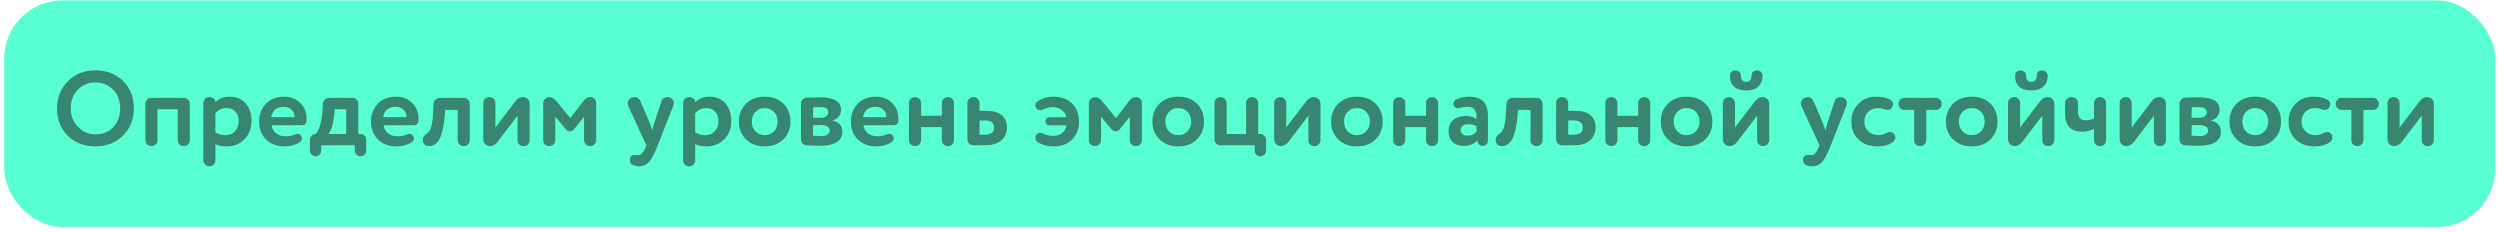
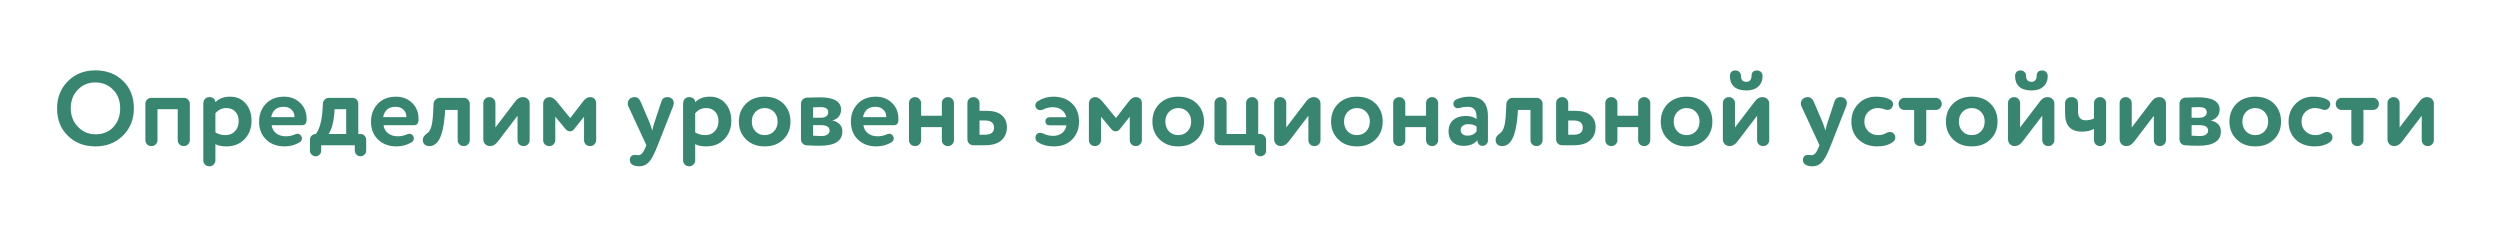
<svg xmlns="http://www.w3.org/2000/svg" width="356" height="33" viewBox="0 0 356 33" fill="none">
-   <rect x="0.601" y="0.048" width="354.703" height="32.269" rx="8.293" fill="#58FFD0" />
  <path d="M8.127 15.432C8.127 13.882 8.642 12.592 9.672 11.562C10.692 10.532 11.997 10.017 13.587 10.017C15.177 10.017 16.487 10.517 17.517 11.517C18.547 12.517 19.062 13.822 19.062 15.432C19.062 17.002 18.542 18.297 17.502 19.317C16.462 20.337 15.157 20.847 13.587 20.847C12.007 20.847 10.702 20.347 9.672 19.347C8.642 18.347 8.127 17.042 8.127 15.432ZM10.077 15.432C10.077 16.472 10.417 17.347 11.097 18.057C11.777 18.767 12.607 19.122 13.587 19.122C14.667 19.122 15.527 18.772 16.167 18.072C16.797 17.362 17.112 16.482 17.112 15.432C17.112 14.342 16.777 13.457 16.107 12.777C15.437 12.087 14.597 11.742 13.587 11.742C12.577 11.742 11.742 12.087 11.082 12.777C10.412 13.457 10.077 14.342 10.077 15.432ZM27.032 14.772V19.962C27.032 20.192 26.947 20.392 26.777 20.562C26.617 20.722 26.417 20.802 26.177 20.802C25.927 20.802 25.717 20.722 25.547 20.562C25.387 20.392 25.307 20.192 25.307 19.962V15.552H22.427V19.962C22.427 20.192 22.342 20.392 22.172 20.562C22.012 20.722 21.812 20.802 21.572 20.802C21.322 20.802 21.112 20.722 20.942 20.562C20.782 20.392 20.702 20.192 20.702 19.962V14.772C20.702 14.542 20.782 14.347 20.942 14.187C21.112 14.017 21.312 13.932 21.542 13.932H26.192C26.422 13.932 26.617 14.017 26.777 14.187C26.947 14.347 27.032 14.542 27.032 14.772ZM30.674 16.122V18.852C31.084 19.112 31.559 19.242 32.099 19.242C32.669 19.242 33.124 19.057 33.464 18.687C33.814 18.317 33.989 17.837 33.989 17.247C33.989 16.687 33.829 16.237 33.509 15.897C33.199 15.557 32.769 15.387 32.219 15.387C31.619 15.387 31.104 15.632 30.674 16.122ZM28.949 22.842V14.802C28.949 14.492 29.029 14.252 29.189 14.082C29.349 13.912 29.564 13.827 29.834 13.827C30.074 13.827 30.274 13.897 30.434 14.037C30.594 14.177 30.674 14.352 30.674 14.562C31.174 14.032 31.869 13.767 32.759 13.767C33.689 13.767 34.429 14.087 34.979 14.727C35.539 15.377 35.819 16.202 35.819 17.202C35.819 18.252 35.489 19.122 34.829 19.812C34.169 20.502 33.309 20.847 32.249 20.847C31.569 20.847 31.044 20.737 30.674 20.517V22.842C30.674 23.072 30.589 23.267 30.419 23.427C30.259 23.597 30.059 23.682 29.819 23.682C29.569 23.682 29.359 23.597 29.189 23.427C29.029 23.267 28.949 23.072 28.949 22.842ZM41.934 16.677V16.647C41.934 16.217 41.794 15.872 41.514 15.612C41.233 15.342 40.858 15.207 40.389 15.207C39.408 15.207 38.819 15.697 38.618 16.677H41.934ZM42.983 17.832H38.678C38.748 18.322 38.964 18.707 39.324 18.987C39.694 19.267 40.154 19.407 40.703 19.407C41.154 19.407 41.574 19.322 41.964 19.152C42.114 19.082 42.243 19.047 42.353 19.047C42.574 19.047 42.754 19.152 42.894 19.362C42.964 19.472 42.998 19.582 42.998 19.692C42.998 19.942 42.883 20.137 42.654 20.277C42.004 20.657 41.294 20.847 40.523 20.847C39.444 20.847 38.569 20.522 37.898 19.872C37.228 19.232 36.894 18.377 36.894 17.307C36.894 16.297 37.218 15.452 37.868 14.772C38.508 14.102 39.373 13.767 40.464 13.767C41.364 13.767 42.118 14.057 42.728 14.637C43.349 15.227 43.658 15.982 43.658 16.902V17.217C43.608 17.627 43.383 17.832 42.983 17.832ZM50.525 20.682H45.74V21.447C45.74 21.667 45.66 21.857 45.5 22.017C45.34 22.177 45.155 22.257 44.945 22.257C44.725 22.257 44.535 22.177 44.375 22.017C44.215 21.857 44.135 21.667 44.135 21.447V19.887C44.135 19.667 44.215 19.477 44.375 19.317C44.545 19.157 44.745 19.077 44.975 19.077C45.505 18.397 45.825 17.222 45.935 15.552L45.98 14.742C45.99 14.522 46.08 14.332 46.25 14.172C46.42 14.012 46.62 13.932 46.85 13.932H50.21C50.43 13.932 50.62 14.012 50.78 14.172C50.94 14.332 51.02 14.522 51.02 14.742V19.077H51.335C51.555 19.077 51.745 19.157 51.905 19.317C52.065 19.477 52.145 19.667 52.145 19.887V21.447C52.145 21.667 52.065 21.857 51.905 22.017C51.745 22.177 51.555 22.257 51.335 22.257C51.115 22.257 50.925 22.177 50.765 22.017C50.605 21.857 50.525 21.667 50.525 21.447V20.682ZM46.79 19.077H49.295V15.552H47.645L47.6 16.242C47.48 17.542 47.21 18.487 46.79 19.077ZM57.871 16.677V16.647C57.871 16.217 57.731 15.872 57.451 15.612C57.171 15.342 56.796 15.207 56.326 15.207C55.346 15.207 54.756 15.697 54.556 16.677H57.871ZM58.921 17.832H54.616C54.686 18.322 54.901 18.707 55.261 18.987C55.631 19.267 56.091 19.407 56.641 19.407C57.091 19.407 57.511 19.322 57.901 19.152C58.051 19.082 58.181 19.047 58.291 19.047C58.511 19.047 58.691 19.152 58.831 19.362C58.901 19.472 58.936 19.582 58.936 19.692C58.936 19.942 58.821 20.137 58.591 20.277C57.941 20.657 57.231 20.847 56.461 20.847C55.381 20.847 54.506 20.522 53.836 19.872C53.166 19.232 52.831 18.377 52.831 17.307C52.831 16.297 53.156 15.452 53.806 14.772C54.446 14.102 55.311 13.767 56.401 13.767C57.301 13.767 58.056 14.057 58.666 14.637C59.286 15.227 59.596 15.982 59.596 16.902V17.217C59.546 17.627 59.321 17.832 58.921 17.832ZM66.898 14.772V19.962C66.898 20.192 66.813 20.392 66.643 20.562C66.483 20.722 66.283 20.802 66.043 20.802C65.793 20.802 65.583 20.722 65.413 20.562C65.253 20.392 65.173 20.192 65.173 19.962V15.657H63.388L63.343 16.377C63.213 17.897 62.968 19.017 62.608 19.737C62.248 20.447 61.753 20.802 61.123 20.802C60.853 20.802 60.633 20.727 60.463 20.577C60.293 20.427 60.208 20.217 60.208 19.947C60.208 19.577 60.403 19.267 60.793 19.017C61.063 18.837 61.268 18.522 61.408 18.072C61.548 17.612 61.638 16.932 61.678 16.032L61.738 14.772C61.758 14.542 61.853 14.347 62.023 14.187C62.193 14.017 62.393 13.932 62.623 13.932H66.058C66.288 13.932 66.483 14.017 66.643 14.187C66.813 14.347 66.898 14.542 66.898 14.772ZM75.422 14.757V19.962C75.422 20.192 75.337 20.392 75.167 20.562C75.007 20.722 74.807 20.802 74.567 20.802C74.317 20.802 74.107 20.722 73.937 20.562C73.777 20.392 73.697 20.192 73.697 19.962V16.482L70.892 20.157C70.562 20.587 70.197 20.802 69.797 20.802C69.507 20.802 69.272 20.712 69.092 20.532C68.912 20.342 68.822 20.107 68.822 19.827V14.667C68.822 14.437 68.902 14.242 69.062 14.082C69.232 13.912 69.442 13.827 69.692 13.827C69.932 13.827 70.132 13.912 70.292 14.082C70.462 14.242 70.547 14.437 70.547 14.667V18.147L73.352 14.472C73.662 14.042 74.022 13.827 74.432 13.827C74.732 13.827 74.972 13.917 75.152 14.097C75.332 14.267 75.422 14.487 75.422 14.757ZM80.543 18.387L79.073 16.617V19.962C79.073 20.192 78.988 20.392 78.818 20.562C78.658 20.722 78.458 20.802 78.218 20.802C77.968 20.802 77.758 20.722 77.588 20.562C77.428 20.392 77.348 20.192 77.348 19.962V14.772C77.348 14.492 77.433 14.267 77.603 14.097C77.773 13.917 77.993 13.827 78.263 13.827C78.583 13.827 78.918 14.032 79.268 14.442L81.203 16.812L83.033 14.442C83.353 14.032 83.678 13.827 84.008 13.827C84.278 13.827 84.493 13.907 84.653 14.067C84.813 14.217 84.893 14.417 84.893 14.667V19.962C84.893 20.192 84.808 20.392 84.638 20.562C84.478 20.722 84.278 20.802 84.038 20.802C83.788 20.802 83.578 20.722 83.408 20.562C83.248 20.392 83.168 20.192 83.168 19.962V16.617L81.758 18.387C81.598 18.597 81.398 18.702 81.158 18.702C80.928 18.702 80.723 18.597 80.543 18.387ZM91.219 14.457L92.569 17.622C92.589 17.672 92.699 17.997 92.899 18.597C92.959 18.227 93.039 17.897 93.139 17.607L94.174 14.472C94.304 14.042 94.594 13.827 95.044 13.827C95.314 13.827 95.529 13.907 95.689 14.067C95.859 14.217 95.944 14.412 95.944 14.652C95.944 14.792 95.914 14.947 95.854 15.117L93.664 20.682C93.204 21.872 92.784 22.672 92.404 23.082C92.034 23.482 91.584 23.682 91.054 23.682C90.714 23.682 90.419 23.627 90.169 23.517C89.849 23.377 89.689 23.132 89.689 22.782C89.689 22.572 89.749 22.397 89.869 22.257C89.999 22.127 90.174 22.062 90.394 22.062C90.434 22.062 90.514 22.067 90.634 22.077C90.764 22.087 90.844 22.092 90.874 22.092H90.964C91.314 22.072 91.624 21.722 91.894 21.042L92.044 20.682L89.494 15.177C89.424 15.027 89.389 14.882 89.389 14.742C89.389 14.482 89.479 14.267 89.659 14.097C89.849 13.917 90.099 13.827 90.409 13.827C90.759 13.827 91.029 14.037 91.219 14.457ZM98.995 16.122V18.852C99.405 19.112 99.88 19.242 100.42 19.242C100.99 19.242 101.445 19.057 101.785 18.687C102.135 18.317 102.31 17.837 102.31 17.247C102.31 16.687 102.15 16.237 101.83 15.897C101.52 15.557 101.09 15.387 100.54 15.387C99.94 15.387 99.425 15.632 98.995 16.122ZM97.27 22.842V14.802C97.27 14.492 97.35 14.252 97.51 14.082C97.67 13.912 97.885 13.827 98.155 13.827C98.395 13.827 98.595 13.897 98.755 14.037C98.915 14.177 98.995 14.352 98.995 14.562C99.495 14.032 100.19 13.767 101.08 13.767C102.01 13.767 102.75 14.087 103.3 14.727C103.86 15.377 104.14 16.202 104.14 17.202C104.14 18.252 103.81 19.122 103.15 19.812C102.49 20.502 101.63 20.847 100.57 20.847C99.89 20.847 99.365 20.737 98.995 20.517V22.842C98.995 23.072 98.91 23.267 98.74 23.427C98.58 23.597 98.38 23.682 98.14 23.682C97.89 23.682 97.68 23.597 97.51 23.427C97.35 23.267 97.27 23.072 97.27 22.842ZM106.234 19.842C105.554 19.182 105.214 18.337 105.214 17.307C105.214 16.287 105.554 15.437 106.234 14.757C106.914 14.097 107.799 13.767 108.889 13.767C109.999 13.767 110.889 14.097 111.559 14.757C112.229 15.427 112.564 16.277 112.564 17.307C112.564 18.337 112.229 19.182 111.559 19.842C110.889 20.512 109.999 20.847 108.889 20.847C107.789 20.847 106.904 20.512 106.234 19.842ZM107.584 15.927C107.234 16.287 107.059 16.747 107.059 17.307C107.059 17.867 107.229 18.332 107.569 18.702C107.919 19.062 108.359 19.242 108.889 19.242C109.429 19.242 109.869 19.062 110.209 18.702C110.559 18.342 110.734 17.877 110.734 17.307C110.734 16.747 110.559 16.287 110.209 15.927C109.859 15.567 109.419 15.387 108.889 15.387C108.369 15.387 107.934 15.567 107.584 15.927ZM119.772 15.627C119.772 16.007 119.652 16.342 119.412 16.632C119.172 16.912 118.872 17.082 118.512 17.142C119.472 17.382 119.952 17.907 119.952 18.717C119.952 20.077 118.882 20.757 116.742 20.757C116.222 20.757 115.607 20.737 114.897 20.697C114.657 20.687 114.457 20.602 114.297 20.442C114.137 20.272 114.057 20.067 114.057 19.827V14.772C114.057 14.542 114.137 14.342 114.297 14.172C114.467 14.002 114.667 13.912 114.897 13.902C115.947 13.872 116.552 13.857 116.712 13.857C118.752 13.857 119.772 14.447 119.772 15.627ZM116.862 17.817H115.782V19.317C116.382 19.357 116.762 19.377 116.922 19.377C117.302 19.377 117.597 19.307 117.807 19.167C118.027 19.027 118.137 18.837 118.137 18.597C118.137 18.077 117.712 17.817 116.862 17.817ZM115.782 15.282V16.767H116.907C117.217 16.767 117.467 16.697 117.657 16.557C117.847 16.417 117.942 16.227 117.942 15.987C117.942 15.497 117.582 15.252 116.862 15.252C116.462 15.252 116.102 15.262 115.782 15.282ZM126.206 16.677V16.647C126.206 16.217 126.066 15.872 125.786 15.612C125.506 15.342 125.131 15.207 124.661 15.207C123.681 15.207 123.091 15.697 122.891 16.677H126.206ZM127.256 17.832H122.951C123.021 18.322 123.236 18.707 123.596 18.987C123.966 19.267 124.426 19.407 124.976 19.407C125.426 19.407 125.846 19.322 126.236 19.152C126.386 19.082 126.516 19.047 126.626 19.047C126.846 19.047 127.026 19.152 127.166 19.362C127.236 19.472 127.271 19.582 127.271 19.692C127.271 19.942 127.156 20.137 126.926 20.277C126.276 20.657 125.566 20.847 124.796 20.847C123.716 20.847 122.841 20.522 122.171 19.872C121.501 19.232 121.166 18.377 121.166 17.307C121.166 16.297 121.491 15.452 122.141 14.772C122.781 14.102 123.646 13.767 124.736 13.767C125.636 13.767 126.391 14.057 127.001 14.637C127.621 15.227 127.931 15.982 127.931 16.902V17.217C127.881 17.627 127.656 17.832 127.256 17.832ZM135.843 14.667V19.962C135.843 20.192 135.758 20.392 135.588 20.562C135.428 20.722 135.228 20.802 134.988 20.802C134.738 20.802 134.528 20.722 134.358 20.562C134.198 20.392 134.118 20.192 134.118 19.962V18.102H131.163V19.962C131.163 20.192 131.078 20.392 130.908 20.562C130.748 20.722 130.548 20.802 130.308 20.802C130.058 20.802 129.848 20.722 129.678 20.562C129.518 20.392 129.438 20.192 129.438 19.962V14.667C129.438 14.437 129.518 14.242 129.678 14.082C129.848 13.912 130.058 13.827 130.308 13.827C130.548 13.827 130.748 13.912 130.908 14.082C131.078 14.242 131.163 14.437 131.163 14.667V16.482H134.118V14.667C134.118 14.437 134.198 14.242 134.358 14.082C134.528 13.912 134.738 13.827 134.988 13.827C135.228 13.827 135.428 13.912 135.588 14.082C135.758 14.242 135.843 14.437 135.843 14.667ZM139.483 14.667V15.777H140.413C141.423 15.777 142.168 15.987 142.648 16.407C143.138 16.827 143.383 17.397 143.383 18.117C143.383 18.887 143.123 19.507 142.603 19.977C142.083 20.447 141.308 20.682 140.278 20.682H138.598C138.368 20.682 138.168 20.602 137.998 20.442C137.838 20.272 137.758 20.072 137.758 19.842V14.667C137.758 14.437 137.838 14.242 137.998 14.082C138.168 13.912 138.378 13.827 138.628 13.827C138.868 13.827 139.068 13.912 139.228 14.082C139.398 14.242 139.483 14.437 139.483 14.667ZM139.483 17.157V19.182H140.248C141.118 19.182 141.553 18.847 141.553 18.177C141.553 17.497 141.123 17.157 140.263 17.157H139.483ZM148.119 18.912C148.249 18.912 148.409 18.952 148.599 19.032C149.039 19.242 149.489 19.347 149.949 19.347C150.469 19.347 150.894 19.217 151.224 18.957C151.564 18.697 151.779 18.327 151.869 17.847H149.529C149.089 17.847 148.869 17.652 148.869 17.262C148.869 17.102 148.924 16.967 149.034 16.857C149.154 16.747 149.319 16.692 149.529 16.692H151.854C151.744 16.232 151.514 15.882 151.164 15.642C150.824 15.392 150.409 15.267 149.919 15.267C149.439 15.267 148.974 15.377 148.524 15.597C148.404 15.657 148.274 15.687 148.134 15.687C147.864 15.687 147.664 15.577 147.534 15.357C147.464 15.257 147.429 15.142 147.429 15.012C147.429 14.742 147.569 14.527 147.849 14.367C148.499 13.967 149.209 13.767 149.979 13.767C151.089 13.767 151.979 14.087 152.649 14.727C153.319 15.367 153.654 16.227 153.654 17.307C153.654 18.327 153.334 19.172 152.694 19.842C152.054 20.512 151.174 20.847 150.054 20.847C149.154 20.847 148.389 20.637 147.759 20.217C147.549 20.067 147.444 19.862 147.444 19.602C147.444 19.442 147.484 19.307 147.564 19.197C147.694 19.007 147.879 18.912 148.119 18.912ZM158.253 18.387L156.783 16.617V19.962C156.783 20.192 156.698 20.392 156.528 20.562C156.368 20.722 156.168 20.802 155.928 20.802C155.678 20.802 155.468 20.722 155.298 20.562C155.138 20.392 155.058 20.192 155.058 19.962V14.772C155.058 14.492 155.143 14.267 155.313 14.097C155.483 13.917 155.703 13.827 155.973 13.827C156.293 13.827 156.628 14.032 156.978 14.442L158.913 16.812L160.743 14.442C161.063 14.032 161.388 13.827 161.718 13.827C161.988 13.827 162.203 13.907 162.363 14.067C162.523 14.217 162.603 14.417 162.603 14.667V19.962C162.603 20.192 162.518 20.392 162.348 20.562C162.188 20.722 161.988 20.802 161.748 20.802C161.498 20.802 161.288 20.722 161.118 20.562C160.958 20.392 160.878 20.192 160.878 19.962V16.617L159.468 18.387C159.308 18.597 159.108 18.702 158.868 18.702C158.638 18.702 158.433 18.597 158.253 18.387ZM165.121 19.842C164.441 19.182 164.101 18.337 164.101 17.307C164.101 16.287 164.441 15.437 165.121 14.757C165.801 14.097 166.686 13.767 167.776 13.767C168.886 13.767 169.776 14.097 170.446 14.757C171.116 15.427 171.451 16.277 171.451 17.307C171.451 18.337 171.116 19.182 170.446 19.842C169.776 20.512 168.886 20.847 167.776 20.847C166.676 20.847 165.791 20.512 165.121 19.842ZM166.471 15.927C166.121 16.287 165.946 16.747 165.946 17.307C165.946 17.867 166.116 18.332 166.456 18.702C166.806 19.062 167.246 19.242 167.776 19.242C168.316 19.242 168.756 19.062 169.096 18.702C169.446 18.342 169.621 17.877 169.621 17.307C169.621 16.747 169.446 16.287 169.096 15.927C168.746 15.567 168.306 15.387 167.776 15.387C167.256 15.387 166.821 15.567 166.471 15.927ZM180.293 19.917V21.462C180.293 21.692 180.213 21.882 180.053 22.032C179.893 22.182 179.703 22.257 179.483 22.257C179.263 22.257 179.073 22.182 178.913 22.032C178.753 21.882 178.673 21.692 178.673 21.462V20.682H173.783C173.553 20.682 173.353 20.602 173.183 20.442C173.023 20.272 172.943 20.072 172.943 19.842V14.667C172.943 14.437 173.023 14.242 173.183 14.082C173.353 13.912 173.563 13.827 173.813 13.827C174.053 13.827 174.253 13.912 174.413 14.082C174.583 14.242 174.668 14.437 174.668 14.667V19.077H177.443V14.667C177.443 14.437 177.523 14.242 177.683 14.082C177.853 13.912 178.063 13.827 178.313 13.827C178.553 13.827 178.753 13.912 178.913 14.082C179.083 14.242 179.168 14.437 179.168 14.667V19.077H179.453C179.683 19.077 179.878 19.162 180.038 19.332C180.208 19.492 180.293 19.687 180.293 19.917ZM188.039 14.757V19.962C188.039 20.192 187.954 20.392 187.784 20.562C187.624 20.722 187.424 20.802 187.184 20.802C186.934 20.802 186.724 20.722 186.554 20.562C186.394 20.392 186.314 20.192 186.314 19.962V16.482L183.509 20.157C183.179 20.587 182.814 20.802 182.414 20.802C182.124 20.802 181.889 20.712 181.709 20.532C181.529 20.342 181.439 20.107 181.439 19.827V14.667C181.439 14.437 181.519 14.242 181.679 14.082C181.849 13.912 182.059 13.827 182.309 13.827C182.549 13.827 182.749 13.912 182.909 14.082C183.079 14.242 183.164 14.437 183.164 14.667V18.147L185.969 14.472C186.279 14.042 186.639 13.827 187.049 13.827C187.349 13.827 187.589 13.917 187.769 14.097C187.949 14.267 188.039 14.487 188.039 14.757ZM190.565 19.842C189.885 19.182 189.545 18.337 189.545 17.307C189.545 16.287 189.885 15.437 190.565 14.757C191.245 14.097 192.13 13.767 193.22 13.767C194.33 13.767 195.22 14.097 195.89 14.757C196.56 15.427 196.895 16.277 196.895 17.307C196.895 18.337 196.56 19.182 195.89 19.842C195.22 20.512 194.33 20.847 193.22 20.847C192.12 20.847 191.235 20.512 190.565 19.842ZM191.915 15.927C191.565 16.287 191.39 16.747 191.39 17.307C191.39 17.867 191.56 18.332 191.9 18.702C192.25 19.062 192.69 19.242 193.22 19.242C193.76 19.242 194.2 19.062 194.54 18.702C194.89 18.342 195.065 17.877 195.065 17.307C195.065 16.747 194.89 16.287 194.54 15.927C194.19 15.567 193.75 15.387 193.22 15.387C192.7 15.387 192.265 15.567 191.915 15.927ZM204.793 14.667V19.962C204.793 20.192 204.708 20.392 204.538 20.562C204.378 20.722 204.178 20.802 203.938 20.802C203.688 20.802 203.478 20.722 203.308 20.562C203.148 20.392 203.068 20.192 203.068 19.962V18.102H200.113V19.962C200.113 20.192 200.028 20.392 199.858 20.562C199.698 20.722 199.498 20.802 199.258 20.802C199.008 20.802 198.798 20.722 198.628 20.562C198.468 20.392 198.388 20.192 198.388 19.962V14.667C198.388 14.437 198.468 14.242 198.628 14.082C198.798 13.912 199.008 13.827 199.258 13.827C199.498 13.827 199.698 13.912 199.858 14.082C200.028 14.242 200.113 14.437 200.113 14.667V16.482H203.068V14.667C203.068 14.437 203.148 14.242 203.308 14.082C203.478 13.912 203.688 13.827 203.938 13.827C204.178 13.827 204.378 13.912 204.538 14.082C204.708 14.242 204.793 14.437 204.793 14.667ZM206.273 18.702C206.273 18.002 206.498 17.462 206.948 17.082C207.398 16.702 207.993 16.512 208.733 16.512C209.343 16.512 209.853 16.657 210.263 16.947V16.737C210.263 16.207 210.163 15.822 209.963 15.582C209.773 15.332 209.453 15.207 209.003 15.207C208.603 15.207 208.253 15.257 207.953 15.357C207.803 15.397 207.688 15.417 207.608 15.417C207.338 15.417 207.143 15.297 207.023 15.057C206.983 14.977 206.963 14.882 206.963 14.772C206.963 14.472 207.128 14.257 207.458 14.127C208.008 13.887 208.583 13.767 209.183 13.767C210.123 13.767 210.808 13.997 211.238 14.457C211.668 14.917 211.883 15.622 211.883 16.572V20.007C211.883 20.217 211.808 20.397 211.658 20.547C211.508 20.697 211.328 20.772 211.118 20.772C210.898 20.772 210.718 20.697 210.578 20.547C210.448 20.397 210.383 20.202 210.383 19.962C209.953 20.502 209.288 20.772 208.388 20.772C207.748 20.772 207.233 20.587 206.843 20.217C206.463 19.837 206.273 19.332 206.273 18.702ZM210.263 18.702V18.012C209.983 17.792 209.588 17.682 209.078 17.682C208.758 17.682 208.498 17.757 208.298 17.907C208.098 18.057 207.998 18.262 207.998 18.522C207.998 18.762 208.088 18.957 208.268 19.107C208.448 19.247 208.678 19.317 208.958 19.317C209.538 19.317 209.973 19.112 210.263 18.702ZM219.666 14.772V19.962C219.666 20.192 219.581 20.392 219.411 20.562C219.251 20.722 219.051 20.802 218.811 20.802C218.561 20.802 218.351 20.722 218.181 20.562C218.021 20.392 217.941 20.192 217.941 19.962V15.657H216.156L216.111 16.377C215.981 17.897 215.736 19.017 215.376 19.737C215.016 20.447 214.521 20.802 213.891 20.802C213.621 20.802 213.401 20.727 213.231 20.577C213.061 20.427 212.976 20.217 212.976 19.947C212.976 19.577 213.171 19.267 213.561 19.017C213.831 18.837 214.036 18.522 214.176 18.072C214.316 17.612 214.406 16.932 214.446 16.032L214.506 14.772C214.526 14.542 214.621 14.347 214.791 14.187C214.961 14.017 215.161 13.932 215.391 13.932H218.826C219.056 13.932 219.251 14.017 219.411 14.187C219.581 14.347 219.666 14.542 219.666 14.772ZM223.316 14.667V15.777H224.246C225.256 15.777 226.001 15.987 226.481 16.407C226.971 16.827 227.216 17.397 227.216 18.117C227.216 18.887 226.956 19.507 226.436 19.977C225.916 20.447 225.141 20.682 224.111 20.682H222.431C222.201 20.682 222.001 20.602 221.831 20.442C221.671 20.272 221.591 20.072 221.591 19.842V14.667C221.591 14.437 221.671 14.242 221.831 14.082C222.001 13.912 222.211 13.827 222.461 13.827C222.701 13.827 222.901 13.912 223.061 14.082C223.231 14.242 223.316 14.437 223.316 14.667ZM223.316 17.157V19.182H224.081C224.951 19.182 225.386 18.847 225.386 18.177C225.386 17.497 224.956 17.157 224.096 17.157H223.316ZM234.998 14.667V19.962C234.998 20.192 234.913 20.392 234.743 20.562C234.583 20.722 234.383 20.802 234.143 20.802C233.893 20.802 233.683 20.722 233.513 20.562C233.353 20.392 233.273 20.192 233.273 19.962V18.102H230.318V19.962C230.318 20.192 230.233 20.392 230.063 20.562C229.903 20.722 229.703 20.802 229.463 20.802C229.213 20.802 229.003 20.722 228.833 20.562C228.673 20.392 228.593 20.192 228.593 19.962V14.667C228.593 14.437 228.673 14.242 228.833 14.082C229.003 13.912 229.213 13.827 229.463 13.827C229.703 13.827 229.903 13.912 230.063 14.082C230.233 14.242 230.318 14.437 230.318 14.667V16.482H233.273V14.667C233.273 14.437 233.353 14.242 233.513 14.082C233.683 13.912 233.893 13.827 234.143 13.827C234.383 13.827 234.583 13.912 234.743 14.082C234.913 14.242 234.998 14.437 234.998 14.667ZM237.513 19.842C236.833 19.182 236.493 18.337 236.493 17.307C236.493 16.287 236.833 15.437 237.513 14.757C238.193 14.097 239.078 13.767 240.168 13.767C241.278 13.767 242.168 14.097 242.838 14.757C243.508 15.427 243.843 16.277 243.843 17.307C243.843 18.337 243.508 19.182 242.838 19.842C242.168 20.512 241.278 20.847 240.168 20.847C239.068 20.847 238.183 20.512 237.513 19.842ZM238.863 15.927C238.513 16.287 238.338 16.747 238.338 17.307C238.338 17.867 238.508 18.332 238.848 18.702C239.198 19.062 239.638 19.242 240.168 19.242C240.708 19.242 241.148 19.062 241.488 18.702C241.838 18.342 242.013 17.877 242.013 17.307C242.013 16.747 241.838 16.287 241.488 15.927C241.138 15.567 240.698 15.387 240.168 15.387C239.648 15.387 239.213 15.567 238.863 15.927ZM251.936 14.757V19.962C251.936 20.192 251.851 20.392 251.681 20.562C251.521 20.722 251.321 20.802 251.081 20.802C250.831 20.802 250.621 20.722 250.451 20.562C250.291 20.392 250.211 20.192 250.211 19.962V16.482L247.406 20.157C247.076 20.587 246.711 20.802 246.311 20.802C246.021 20.802 245.786 20.712 245.606 20.532C245.426 20.342 245.336 20.107 245.336 19.827V14.667C245.336 14.437 245.416 14.242 245.576 14.082C245.746 13.912 245.956 13.827 246.206 13.827C246.446 13.827 246.646 13.912 246.806 14.082C246.976 14.242 247.061 14.437 247.061 14.667V18.147L249.866 14.472C250.176 14.042 250.536 13.827 250.946 13.827C251.246 13.827 251.486 13.917 251.666 14.097C251.846 14.267 251.936 14.487 251.936 14.757ZM250.196 10.032C250.436 10.032 250.626 10.107 250.766 10.257C250.916 10.407 250.991 10.602 250.991 10.842C250.991 11.452 250.786 11.947 250.376 12.327C249.976 12.697 249.416 12.882 248.696 12.882C247.916 12.882 247.326 12.702 246.926 12.342C246.536 11.982 246.341 11.482 246.341 10.842C246.341 10.592 246.406 10.397 246.536 10.257C246.666 10.107 246.851 10.032 247.091 10.032C247.351 10.032 247.551 10.107 247.691 10.257C247.841 10.397 247.916 10.592 247.916 10.842C247.916 11.382 248.176 11.652 248.696 11.652C248.926 11.652 249.101 11.577 249.221 11.427C249.351 11.277 249.416 11.082 249.416 10.842C249.416 10.302 249.676 10.032 250.196 10.032ZM258.27 14.457L259.62 17.622C259.64 17.672 259.75 17.997 259.95 18.597C260.01 18.227 260.09 17.897 260.19 17.607L261.225 14.472C261.355 14.042 261.645 13.827 262.095 13.827C262.365 13.827 262.58 13.907 262.74 14.067C262.91 14.217 262.995 14.412 262.995 14.652C262.995 14.792 262.965 14.947 262.905 15.117L260.715 20.682C260.255 21.872 259.835 22.672 259.455 23.082C259.085 23.482 258.635 23.682 258.105 23.682C257.765 23.682 257.47 23.627 257.22 23.517C256.9 23.377 256.74 23.132 256.74 22.782C256.74 22.572 256.8 22.397 256.92 22.257C257.05 22.127 257.225 22.062 257.445 22.062C257.485 22.062 257.565 22.067 257.685 22.077C257.815 22.087 257.895 22.092 257.925 22.092H258.015C258.365 22.072 258.675 21.722 258.945 21.042L259.095 20.682L256.545 15.177C256.475 15.027 256.44 14.882 256.44 14.742C256.44 14.482 256.53 14.267 256.71 14.097C256.9 13.917 257.15 13.827 257.46 13.827C257.81 13.827 258.08 14.037 258.27 14.457ZM268.362 15.567C268.032 15.447 267.697 15.387 267.357 15.387C266.867 15.387 266.432 15.562 266.052 15.912C265.672 16.272 265.482 16.737 265.482 17.307C265.482 17.877 265.672 18.342 266.052 18.702C266.432 19.062 266.892 19.242 267.432 19.242C267.862 19.242 268.232 19.152 268.542 18.972C268.732 18.852 268.932 18.792 269.142 18.792C269.372 18.792 269.572 18.897 269.742 19.107C269.842 19.237 269.892 19.387 269.892 19.557C269.892 19.827 269.772 20.052 269.532 20.232C268.972 20.642 268.242 20.847 267.342 20.847C266.232 20.847 265.337 20.522 264.657 19.872C263.977 19.222 263.637 18.367 263.637 17.307C263.637 16.297 263.967 15.457 264.627 14.787C265.287 14.107 266.122 13.767 267.132 13.767C267.922 13.767 268.557 13.887 269.037 14.127C269.397 14.297 269.577 14.537 269.577 14.847C269.577 14.947 269.542 15.072 269.472 15.222C269.322 15.512 269.092 15.657 268.782 15.657C268.652 15.657 268.512 15.627 268.362 15.567ZM274.299 15.657V19.962C274.299 20.192 274.214 20.392 274.044 20.562C273.884 20.722 273.684 20.802 273.444 20.802C273.194 20.802 272.984 20.722 272.814 20.562C272.654 20.392 272.574 20.192 272.574 19.962V15.657H271.194C270.964 15.657 270.764 15.577 270.594 15.417C270.434 15.247 270.354 15.037 270.354 14.787C270.354 14.547 270.434 14.347 270.594 14.187C270.764 14.017 270.964 13.932 271.194 13.932H275.664C275.894 13.932 276.089 14.017 276.249 14.187C276.419 14.347 276.504 14.547 276.504 14.787C276.504 15.037 276.419 15.247 276.249 15.417C276.089 15.577 275.894 15.657 275.664 15.657H274.299ZM278.119 19.842C277.439 19.182 277.099 18.337 277.099 17.307C277.099 16.287 277.439 15.437 278.119 14.757C278.799 14.097 279.684 13.767 280.774 13.767C281.884 13.767 282.774 14.097 283.444 14.757C284.114 15.427 284.449 16.277 284.449 17.307C284.449 18.337 284.114 19.182 283.444 19.842C282.774 20.512 281.884 20.847 280.774 20.847C279.674 20.847 278.789 20.512 278.119 19.842ZM279.469 15.927C279.119 16.287 278.944 16.747 278.944 17.307C278.944 17.867 279.114 18.332 279.454 18.702C279.804 19.062 280.244 19.242 280.774 19.242C281.314 19.242 281.754 19.062 282.094 18.702C282.444 18.342 282.619 17.877 282.619 17.307C282.619 16.747 282.444 16.287 282.094 15.927C281.744 15.567 281.304 15.387 280.774 15.387C280.254 15.387 279.819 15.567 279.469 15.927ZM292.541 14.757V19.962C292.541 20.192 292.456 20.392 292.286 20.562C292.126 20.722 291.926 20.802 291.686 20.802C291.436 20.802 291.226 20.722 291.056 20.562C290.896 20.392 290.816 20.192 290.816 19.962V16.482L288.011 20.157C287.681 20.587 287.316 20.802 286.916 20.802C286.626 20.802 286.391 20.712 286.211 20.532C286.031 20.342 285.941 20.107 285.941 19.827V14.667C285.941 14.437 286.021 14.242 286.181 14.082C286.351 13.912 286.561 13.827 286.811 13.827C287.051 13.827 287.251 13.912 287.411 14.082C287.581 14.242 287.666 14.437 287.666 14.667V18.147L290.471 14.472C290.781 14.042 291.141 13.827 291.551 13.827C291.851 13.827 292.091 13.917 292.271 14.097C292.451 14.267 292.541 14.487 292.541 14.757ZM290.801 10.032C291.041 10.032 291.231 10.107 291.371 10.257C291.521 10.407 291.596 10.602 291.596 10.842C291.596 11.452 291.391 11.947 290.981 12.327C290.581 12.697 290.021 12.882 289.301 12.882C288.521 12.882 287.931 12.702 287.531 12.342C287.141 11.982 286.946 11.482 286.946 10.842C286.946 10.592 287.011 10.397 287.141 10.257C287.271 10.107 287.456 10.032 287.696 10.032C287.956 10.032 288.156 10.107 288.296 10.257C288.446 10.397 288.521 10.592 288.521 10.842C288.521 11.382 288.781 11.652 289.301 11.652C289.531 11.652 289.706 11.577 289.826 11.427C289.956 11.277 290.021 11.082 290.021 10.842C290.021 10.302 290.281 10.032 290.801 10.032ZM298.187 16.857V14.667C298.187 14.437 298.267 14.242 298.427 14.082C298.597 13.912 298.807 13.827 299.057 13.827C299.297 13.827 299.497 13.912 299.657 14.082C299.827 14.242 299.912 14.437 299.912 14.667V19.962C299.912 20.192 299.827 20.392 299.657 20.562C299.497 20.722 299.297 20.802 299.057 20.802C298.807 20.802 298.597 20.722 298.427 20.562C298.267 20.392 298.187 20.192 298.187 19.962V18.357C297.687 18.617 297.127 18.747 296.507 18.747C295.667 18.747 295.047 18.527 294.647 18.087C294.257 17.647 294.062 16.982 294.062 16.092V14.697C294.062 14.447 294.147 14.242 294.317 14.082C294.497 13.912 294.722 13.827 294.992 13.827C295.262 13.827 295.482 13.907 295.652 14.067C295.822 14.227 295.907 14.437 295.907 14.697V15.882C295.907 16.712 296.272 17.127 297.002 17.127C297.472 17.127 297.867 17.037 298.187 16.857ZM308.435 14.757V19.962C308.435 20.192 308.35 20.392 308.18 20.562C308.02 20.722 307.82 20.802 307.58 20.802C307.33 20.802 307.12 20.722 306.95 20.562C306.79 20.392 306.71 20.192 306.71 19.962V16.482L303.905 20.157C303.575 20.587 303.21 20.802 302.81 20.802C302.52 20.802 302.285 20.712 302.105 20.532C301.925 20.342 301.835 20.107 301.835 19.827V14.667C301.835 14.437 301.915 14.242 302.075 14.082C302.245 13.912 302.455 13.827 302.705 13.827C302.945 13.827 303.145 13.912 303.305 14.082C303.475 14.242 303.56 14.437 303.56 14.667V18.147L306.365 14.472C306.675 14.042 307.035 13.827 307.445 13.827C307.745 13.827 307.985 13.917 308.165 14.097C308.345 14.267 308.435 14.487 308.435 14.757ZM316.075 15.627C316.075 16.007 315.955 16.342 315.715 16.632C315.475 16.912 315.175 17.082 314.815 17.142C315.775 17.382 316.255 17.907 316.255 18.717C316.255 20.077 315.185 20.757 313.045 20.757C312.525 20.757 311.91 20.737 311.2 20.697C310.96 20.687 310.76 20.602 310.6 20.442C310.44 20.272 310.36 20.067 310.36 19.827V14.772C310.36 14.542 310.44 14.342 310.6 14.172C310.77 14.002 310.97 13.912 311.2 13.902C312.25 13.872 312.855 13.857 313.015 13.857C315.055 13.857 316.075 14.447 316.075 15.627ZM313.165 17.817H312.085V19.317C312.685 19.357 313.065 19.377 313.225 19.377C313.605 19.377 313.9 19.307 314.11 19.167C314.33 19.027 314.44 18.837 314.44 18.597C314.44 18.077 314.015 17.817 313.165 17.817ZM312.085 15.282V16.767H313.21C313.52 16.767 313.77 16.697 313.96 16.557C314.15 16.417 314.245 16.227 314.245 15.987C314.245 15.497 313.885 15.252 313.165 15.252C312.765 15.252 312.405 15.262 312.085 15.282ZM318.49 19.842C317.81 19.182 317.47 18.337 317.47 17.307C317.47 16.287 317.81 15.437 318.49 14.757C319.17 14.097 320.055 13.767 321.145 13.767C322.255 13.767 323.145 14.097 323.815 14.757C324.485 15.427 324.82 16.277 324.82 17.307C324.82 18.337 324.485 19.182 323.815 19.842C323.145 20.512 322.255 20.847 321.145 20.847C320.045 20.847 319.16 20.512 318.49 19.842ZM319.84 15.927C319.49 16.287 319.315 16.747 319.315 17.307C319.315 17.867 319.485 18.332 319.825 18.702C320.175 19.062 320.615 19.242 321.145 19.242C321.685 19.242 322.125 19.062 322.465 18.702C322.815 18.342 322.99 17.877 322.99 17.307C322.99 16.747 322.815 16.287 322.465 15.927C322.115 15.567 321.675 15.387 321.145 15.387C320.625 15.387 320.19 15.567 319.84 15.927ZM330.618 15.567C330.288 15.447 329.953 15.387 329.613 15.387C329.123 15.387 328.688 15.562 328.308 15.912C327.928 16.272 327.738 16.737 327.738 17.307C327.738 17.877 327.928 18.342 328.308 18.702C328.688 19.062 329.148 19.242 329.688 19.242C330.118 19.242 330.488 19.152 330.798 18.972C330.988 18.852 331.188 18.792 331.398 18.792C331.628 18.792 331.828 18.897 331.998 19.107C332.098 19.237 332.148 19.387 332.148 19.557C332.148 19.827 332.028 20.052 331.788 20.232C331.228 20.642 330.498 20.847 329.598 20.847C328.488 20.847 327.593 20.522 326.913 19.872C326.233 19.222 325.893 18.367 325.893 17.307C325.893 16.297 326.223 15.457 326.883 14.787C327.543 14.107 328.378 13.767 329.388 13.767C330.178 13.767 330.813 13.887 331.293 14.127C331.653 14.297 331.833 14.537 331.833 14.847C331.833 14.947 331.798 15.072 331.728 15.222C331.578 15.512 331.348 15.657 331.038 15.657C330.908 15.657 330.768 15.627 330.618 15.567ZM336.554 15.657V19.962C336.554 20.192 336.469 20.392 336.299 20.562C336.139 20.722 335.939 20.802 335.699 20.802C335.449 20.802 335.239 20.722 335.069 20.562C334.909 20.392 334.829 20.192 334.829 19.962V15.657H333.449C333.219 15.657 333.019 15.577 332.849 15.417C332.689 15.247 332.609 15.037 332.609 14.787C332.609 14.547 332.689 14.347 332.849 14.187C333.019 14.017 333.219 13.932 333.449 13.932H337.919C338.149 13.932 338.344 14.017 338.504 14.187C338.674 14.347 338.759 14.547 338.759 14.787C338.759 15.037 338.674 15.247 338.504 15.417C338.344 15.577 338.149 15.657 337.919 15.657H336.554ZM346.58 14.757V19.962C346.58 20.192 346.495 20.392 346.325 20.562C346.165 20.722 345.965 20.802 345.725 20.802C345.475 20.802 345.265 20.722 345.095 20.562C344.935 20.392 344.855 20.192 344.855 19.962V16.482L342.05 20.157C341.72 20.587 341.355 20.802 340.955 20.802C340.665 20.802 340.43 20.712 340.25 20.532C340.07 20.342 339.98 20.107 339.98 19.827V14.667C339.98 14.437 340.06 14.242 340.22 14.082C340.39 13.912 340.6 13.827 340.85 13.827C341.09 13.827 341.29 13.912 341.45 14.082C341.62 14.242 341.705 14.437 341.705 14.667V18.147L344.51 14.472C344.82 14.042 345.18 13.827 345.59 13.827C345.89 13.827 346.13 13.917 346.31 14.097C346.49 14.267 346.58 14.487 346.58 14.757Z" fill="#398670" />
</svg>